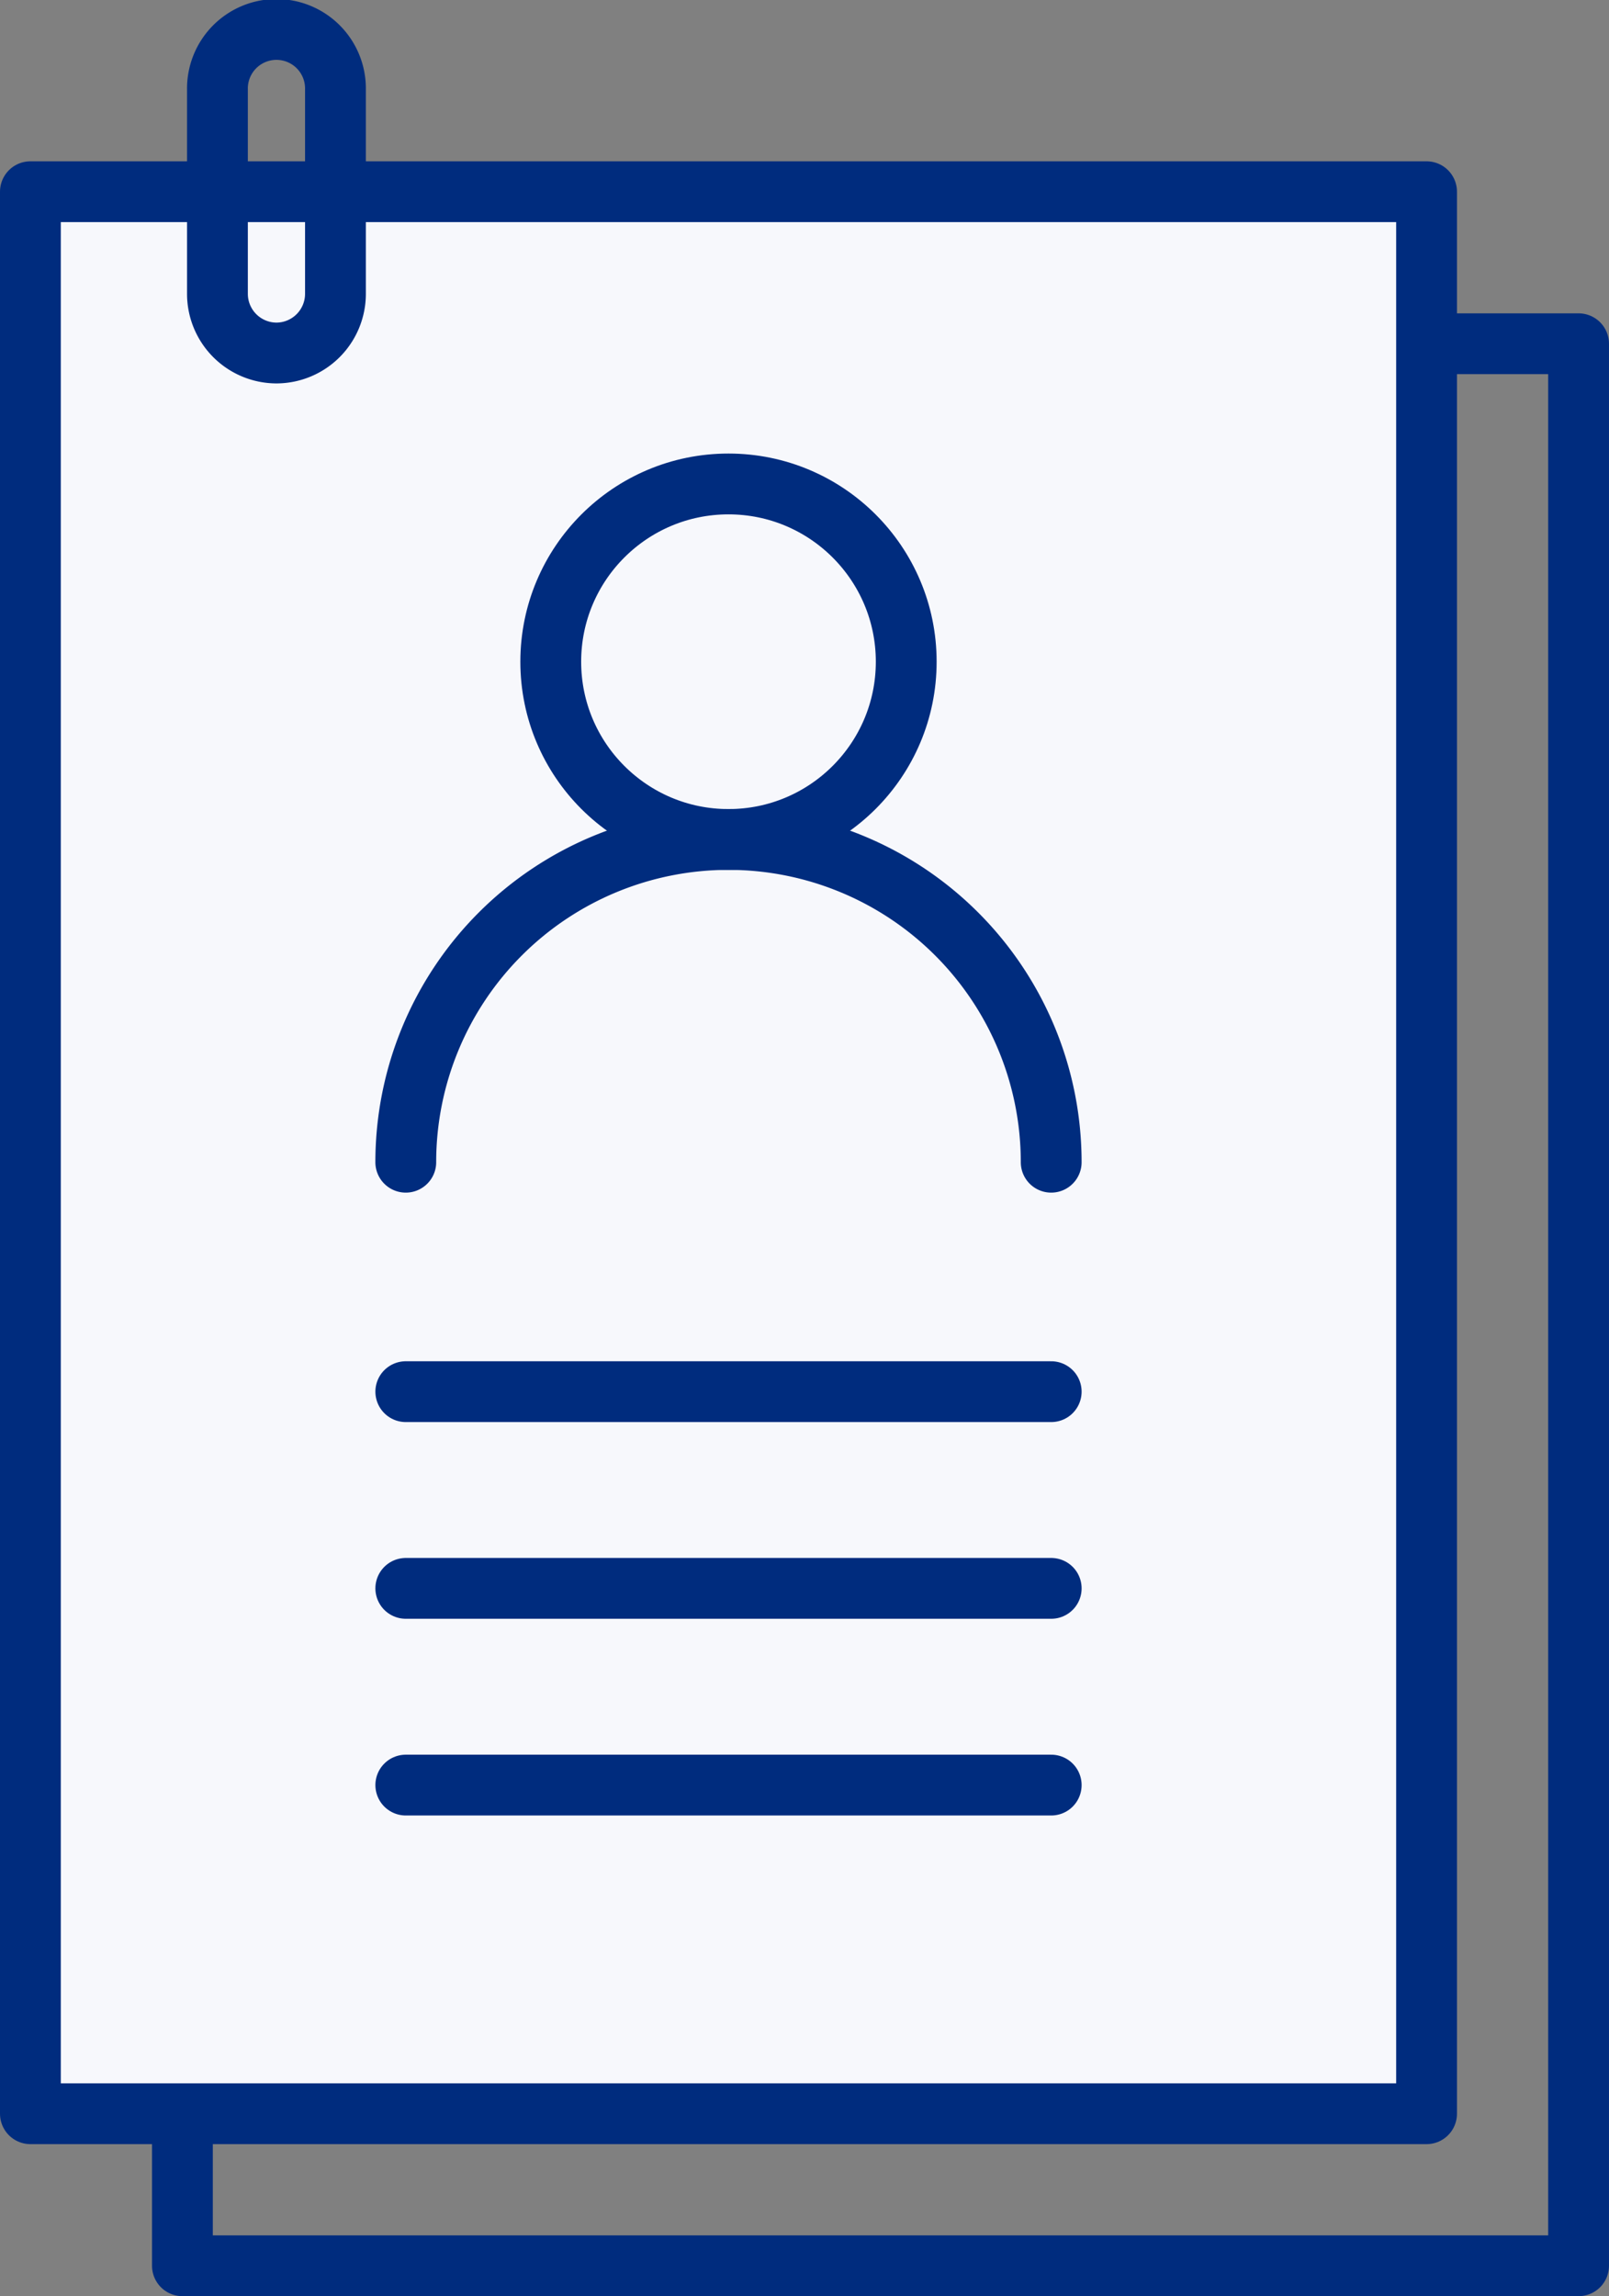
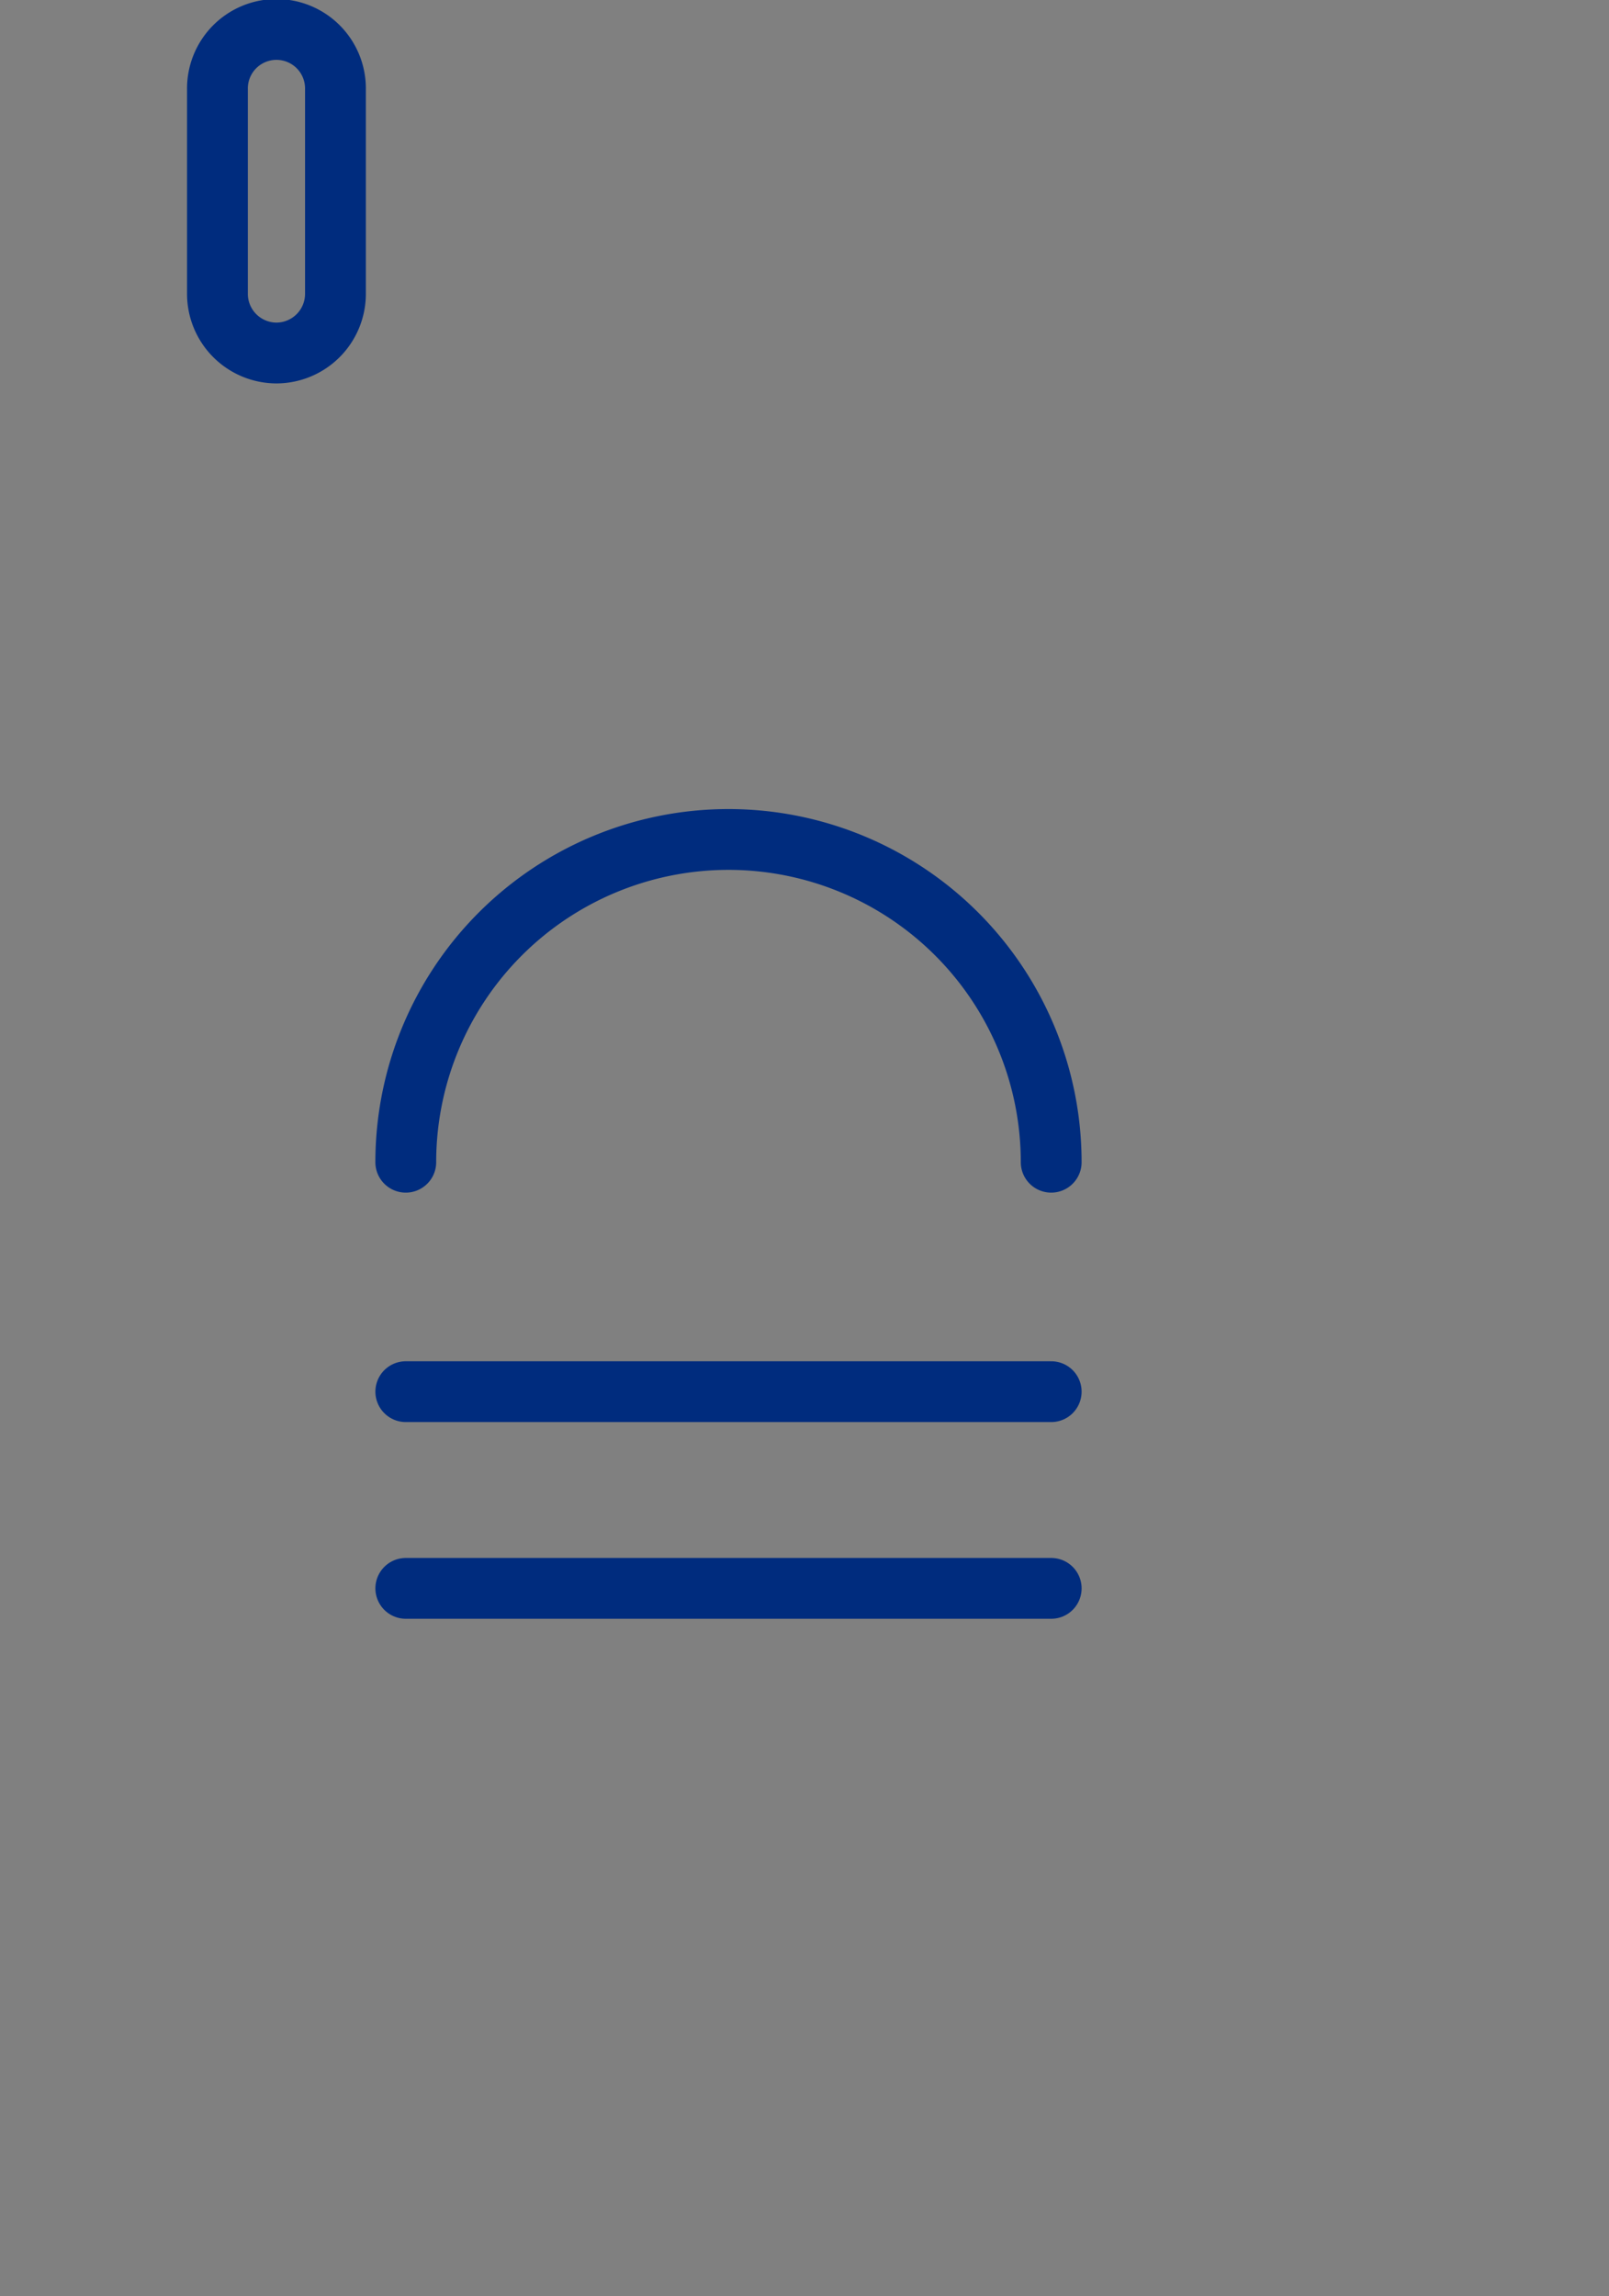
<svg xmlns="http://www.w3.org/2000/svg" width="105.844" height="151.028" viewBox="0 0 105.844 151.028">
  <rect x="0" y="0" width="105.844" height="151.028" fill="#808080" stroke="none" />
  <g transform="translate(-0.318 -0.318)">
-     <rect width="91.843" height="126.419" transform="translate(12.318 22.928)" fill="none" stroke="#002c7e" stroke-linecap="round" stroke-linejoin="round" stroke-width="4" />
-     <rect width="91.843" height="126.419" transform="translate(2.318 12.928)" fill="#f7f8fc" stroke="#002c7e" stroke-linecap="round" stroke-linejoin="round" stroke-width="4" />
-     <circle cx="11.692" cy="11.692" r="11.692" transform="translate(36.548 32.15)" fill="none" stroke="#002c7e" stroke-linecap="round" stroke-miterlimit="10" stroke-width="4" />
    <path d="M100.717,141.007a21.228,21.228,0,1,0-42.457,0" transform="translate(-31.249 -64.245)" fill="none" stroke="#002c7e" stroke-linecap="round" stroke-miterlimit="10" stroke-width="4" />
    <line x2="42.457" transform="translate(27.012 91.854)" fill="none" stroke="#002c7e" stroke-linecap="round" stroke-miterlimit="10" stroke-width="4" />
    <line x2="42.457" transform="translate(27.012 104.792)" fill="none" stroke="#002c7e" stroke-linecap="round" stroke-miterlimit="10" stroke-width="4" />
-     <line x2="42.457" transform="translate(27.012 117.731)" fill="none" stroke="#002c7e" stroke-linecap="round" stroke-miterlimit="10" stroke-width="4" />
    <path d="M35.419,26.219h0a3.893,3.893,0,0,1-3.882-3.881V8.882a3.882,3.882,0,1,1,7.763,0V22.338A3.893,3.893,0,0,1,35.419,26.219Z" transform="translate(-16.915 -2.682)" fill="none" stroke="#002c7e" stroke-linecap="round" stroke-linejoin="round" stroke-width="4" />
  </g>
</svg>